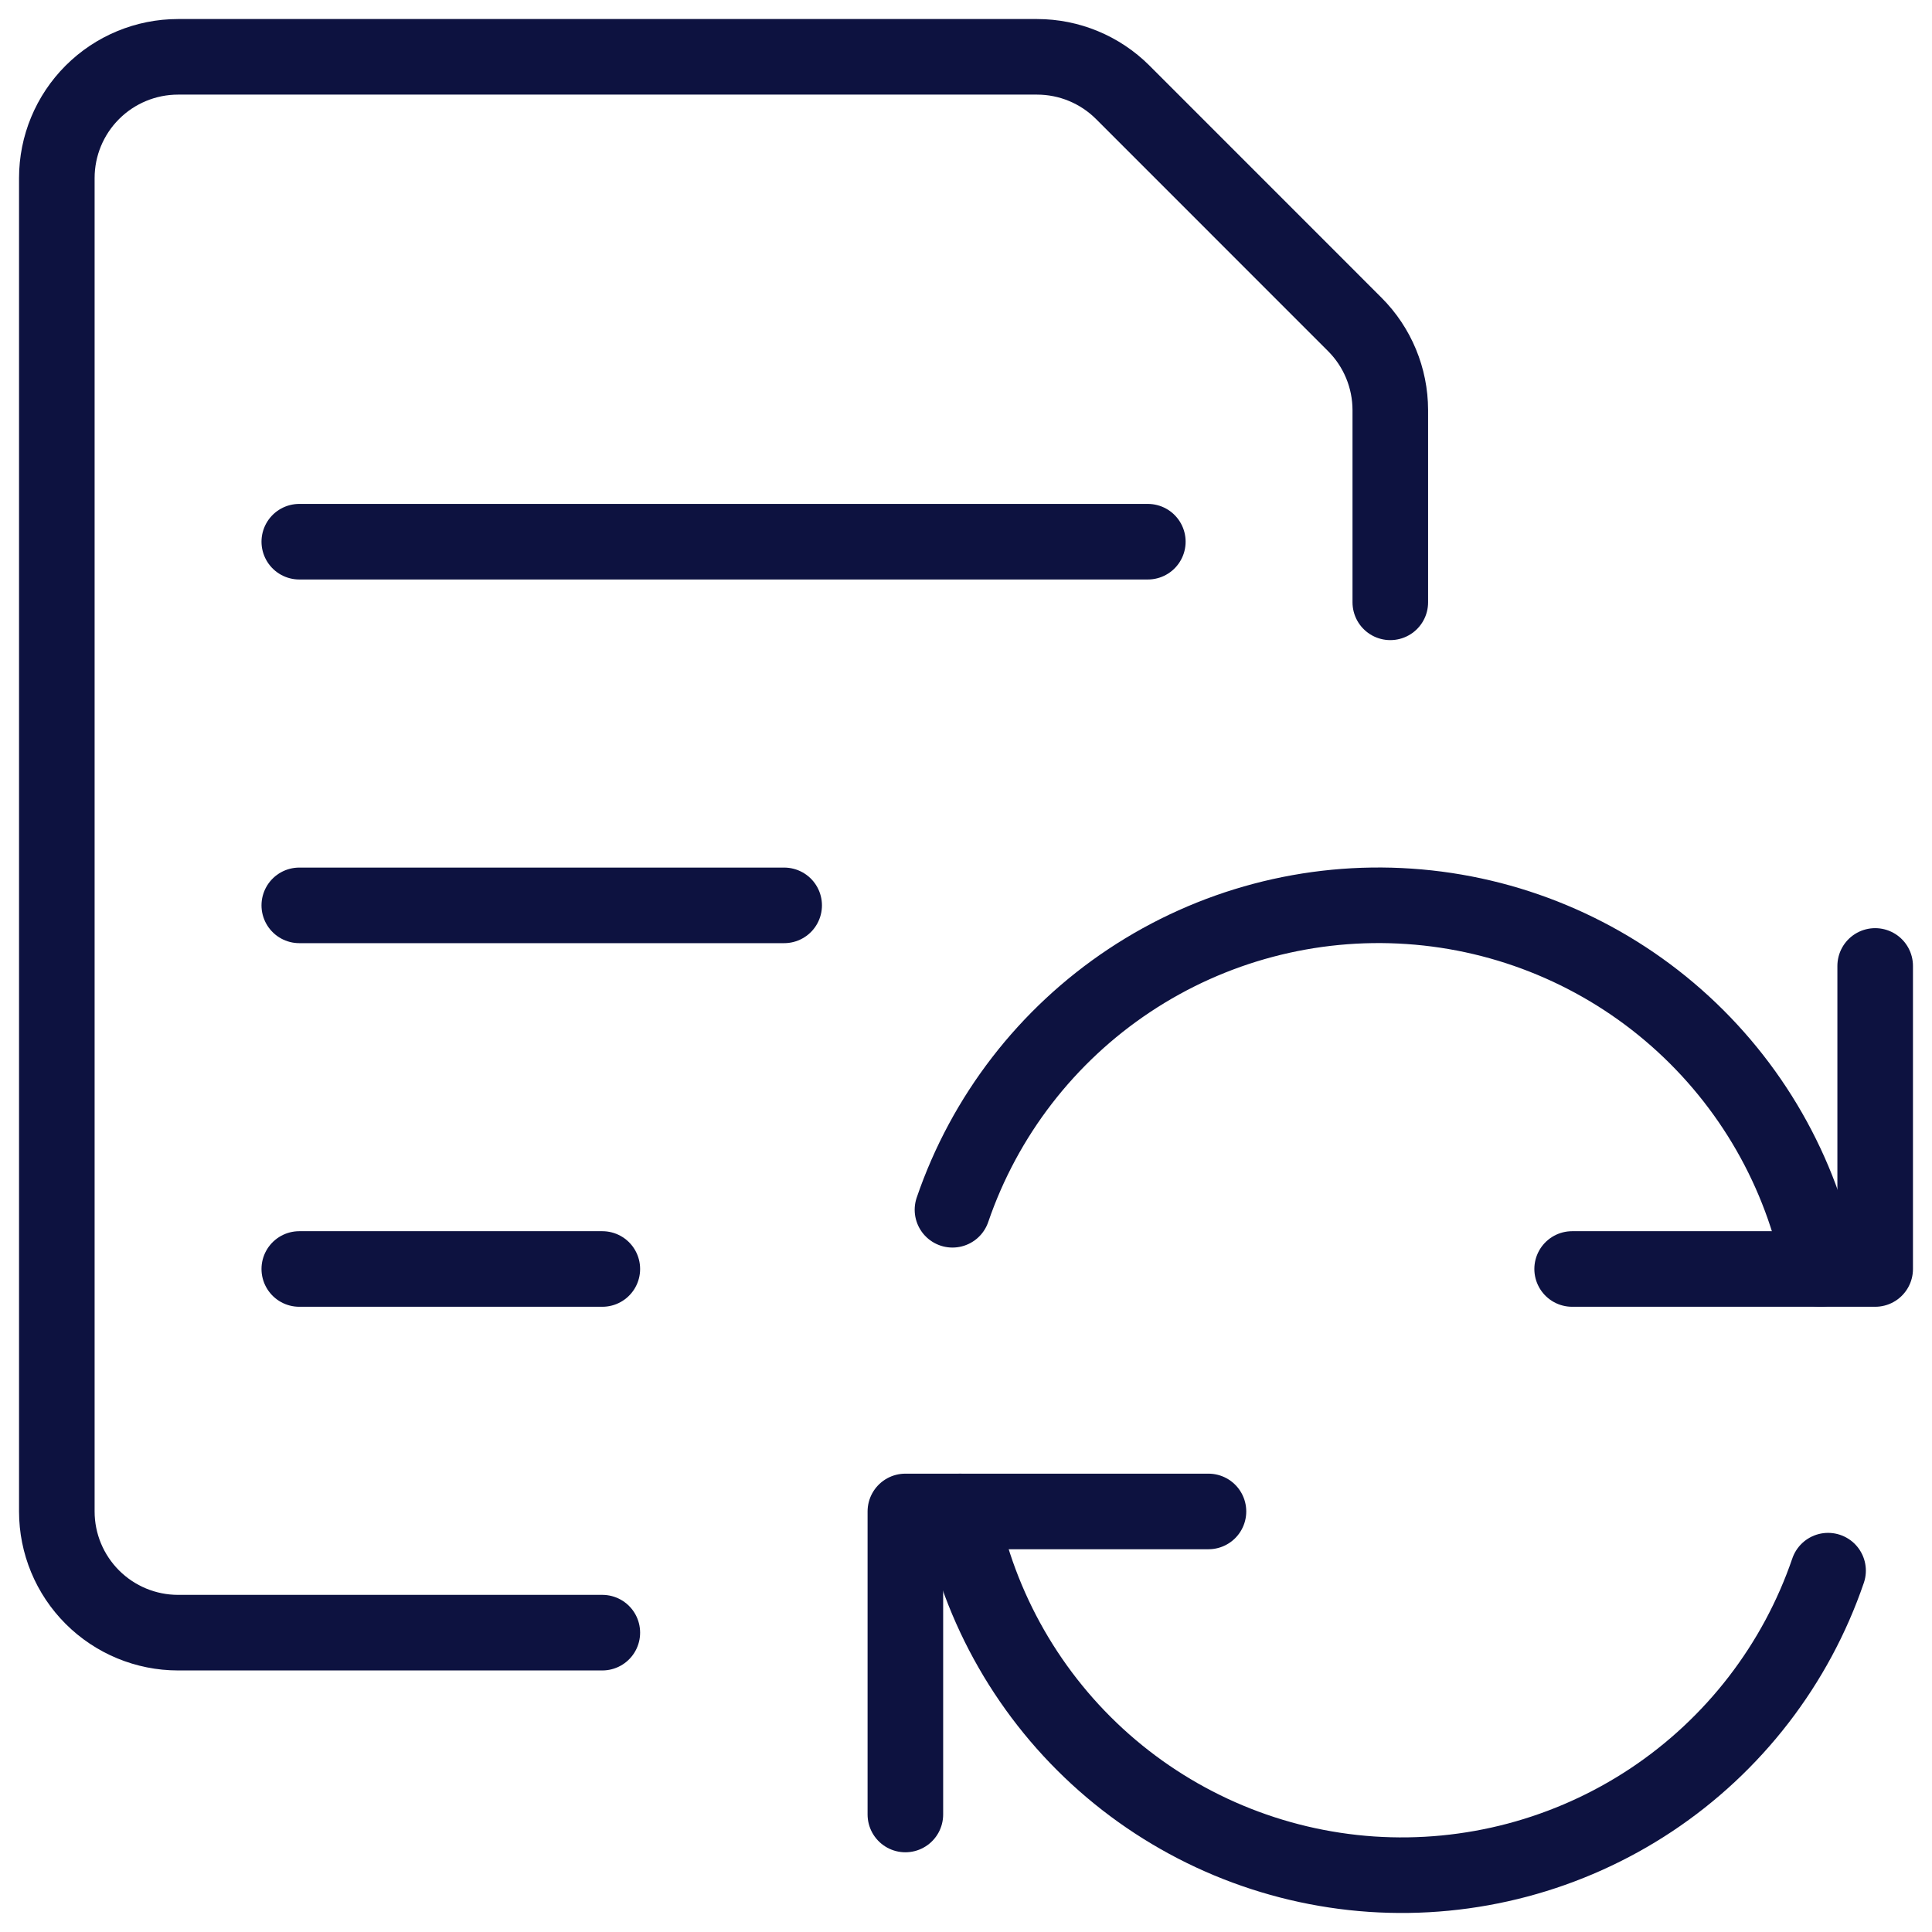
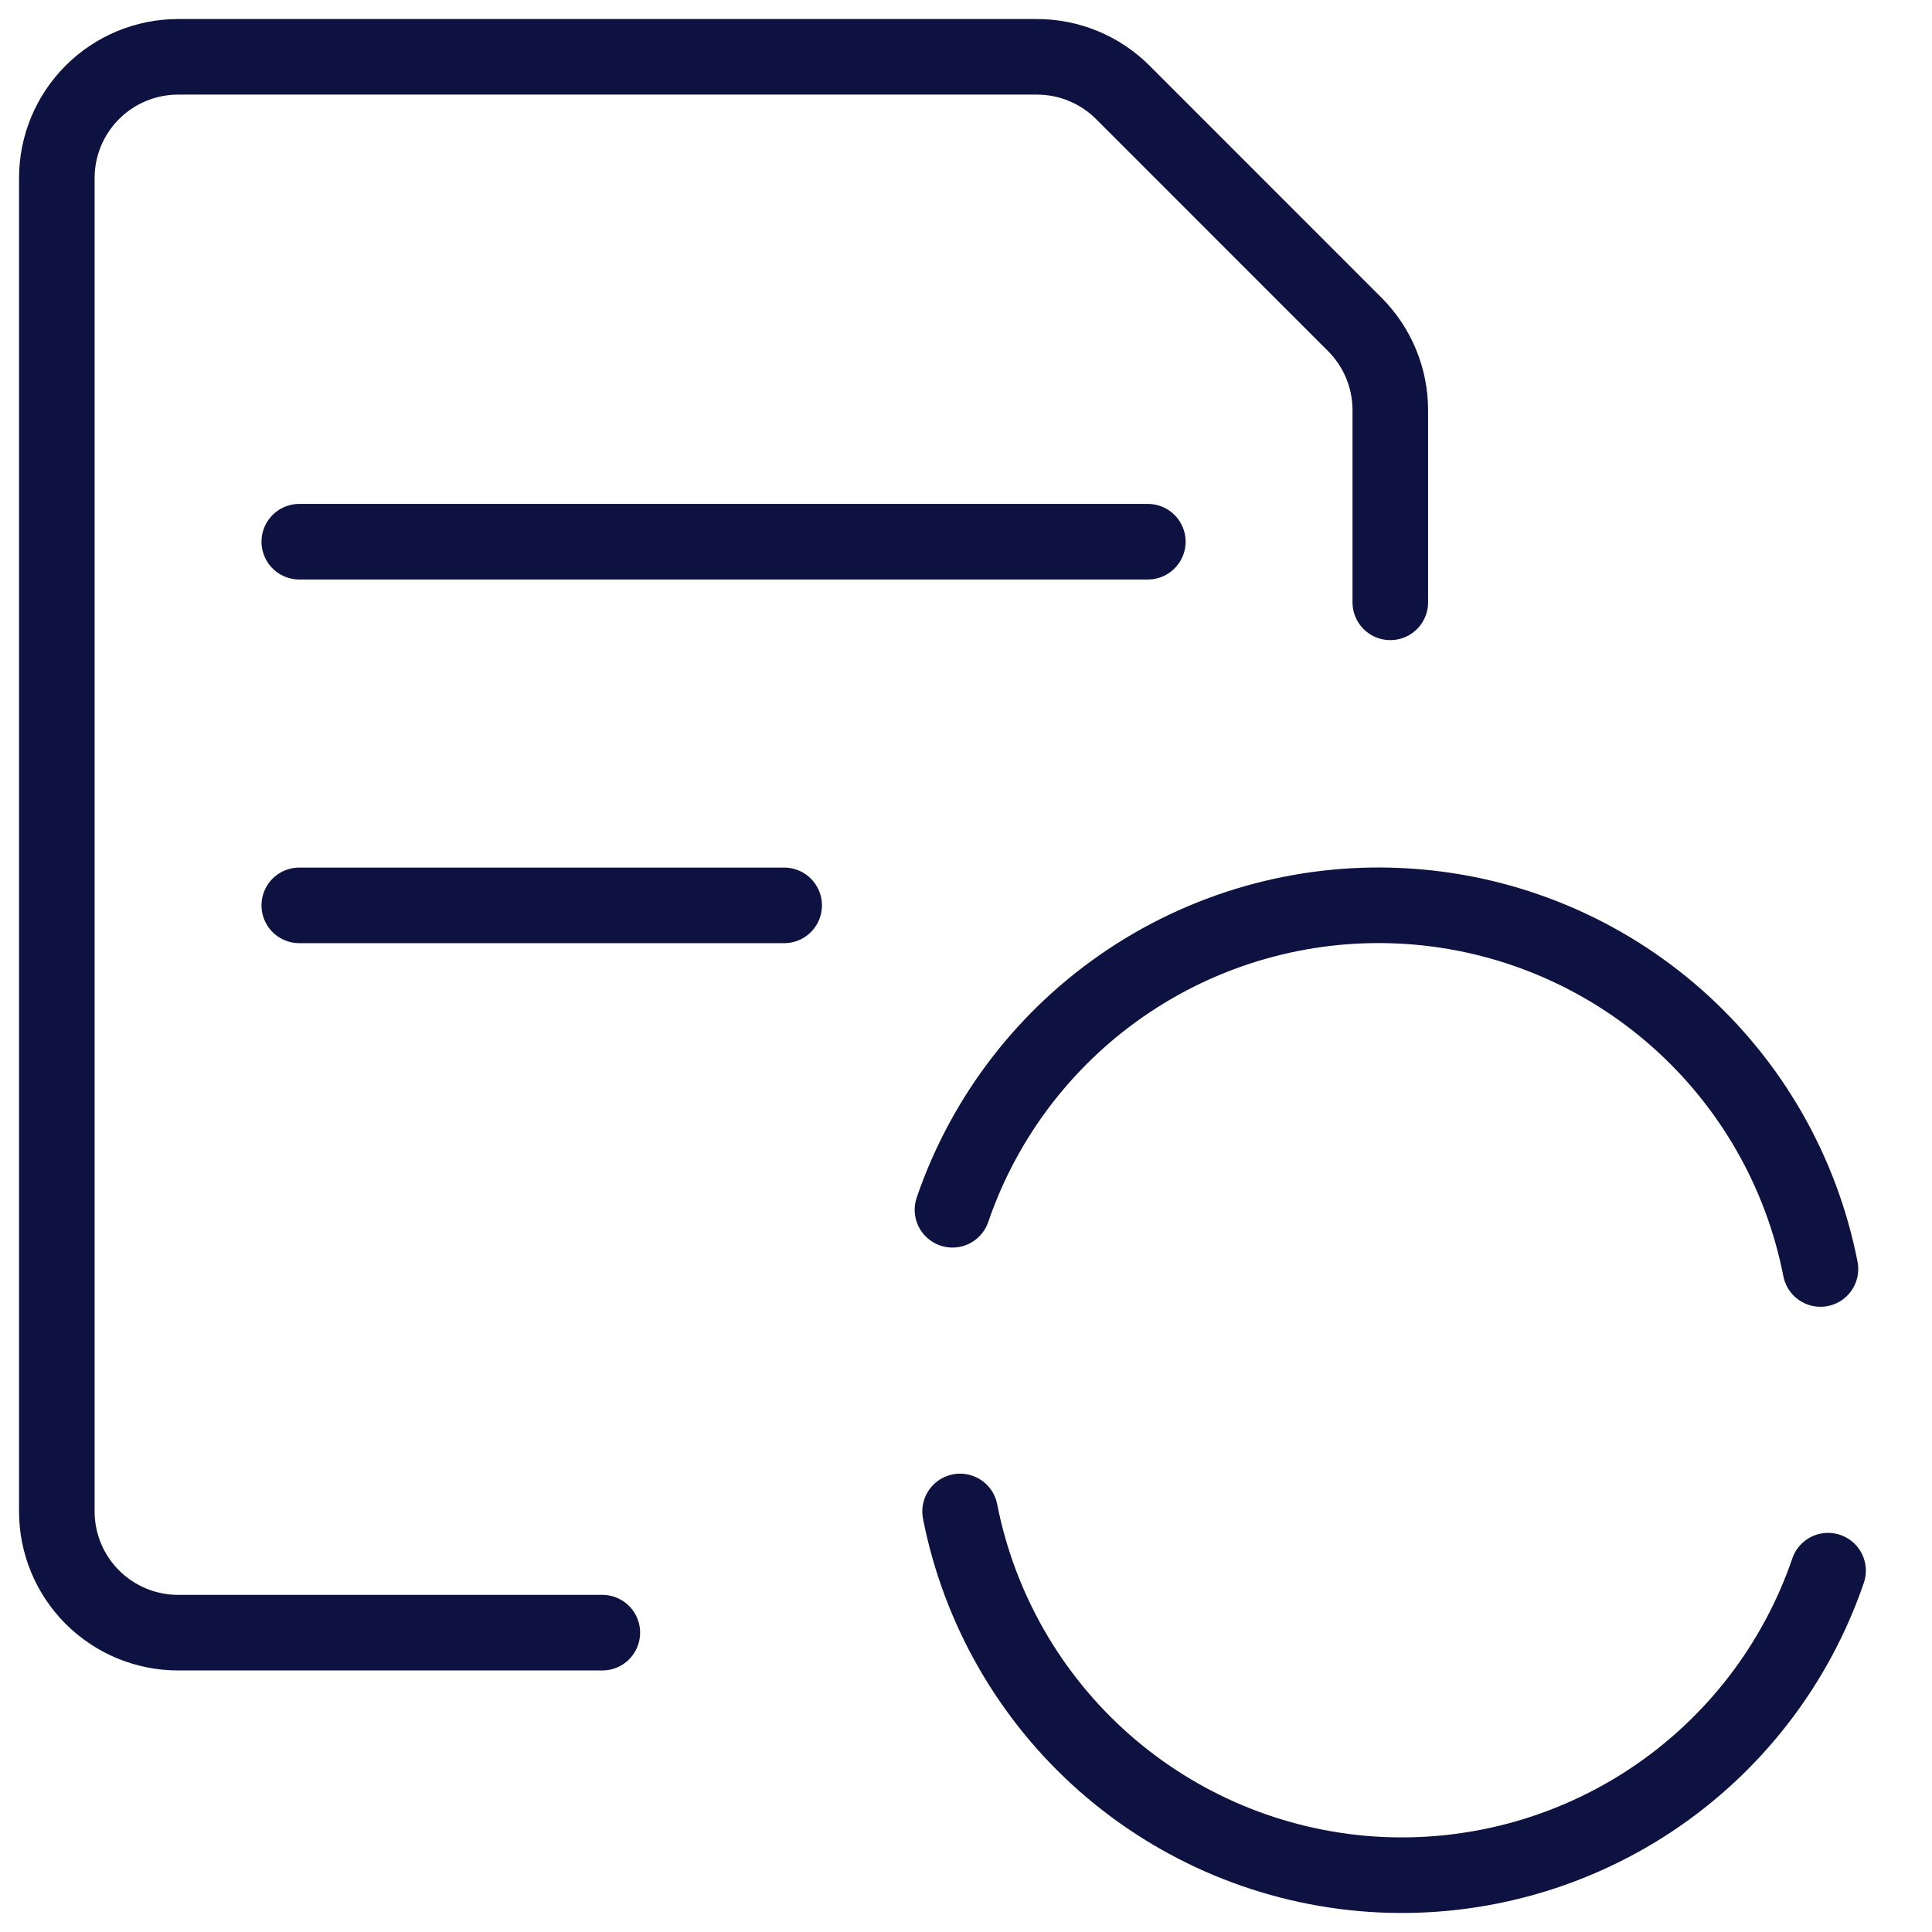
<svg xmlns="http://www.w3.org/2000/svg" width="34" height="34" viewBox="0 0 34 34" fill="none">
-   <path d="M21.267 26.599H15.933V31.932" stroke="#0D1240" stroke-width="1.33" stroke-linecap="round" stroke-linejoin="round" />
  <path d="M32.171 27.641C31.606 29.292 30.512 30.71 29.059 31.676C27.605 32.641 25.874 33.1 24.133 32.982C22.393 32.863 20.74 32.173 19.431 31.019C18.123 29.865 17.232 28.311 16.896 26.599" stroke="#0D1240" stroke-width="1.33" stroke-linecap="round" stroke-linejoin="round" />
-   <path d="M27.667 22.332H33V16.999" stroke="#0D1240" stroke-width="1.33" stroke-linecap="round" stroke-linejoin="round" />
  <path d="M16.762 21.29C17.327 19.639 18.421 18.221 19.875 17.255C21.328 16.29 23.059 15.831 24.8 15.95C26.541 16.068 28.194 16.758 29.502 17.912C30.811 19.067 31.702 20.62 32.037 22.332" stroke="#0D1240" stroke-width="1.33" stroke-linecap="round" stroke-linejoin="round" />
  <path d="M5.267 9.533H20.2" stroke="#0D1240" stroke-width="1.33" stroke-linecap="round" stroke-linejoin="round" />
  <path d="M5.267 15.933H13.8" stroke="#0D1240" stroke-width="1.33" stroke-linecap="round" stroke-linejoin="round" />
-   <path d="M5.267 22.332H10.6" stroke="#0D1240" stroke-width="1.33" stroke-linecap="round" stroke-linejoin="round" />
  <path d="M10.6 28.732H3.133C2.568 28.732 2.025 28.507 1.625 28.107C1.225 27.707 1 27.165 1 26.599V3.133C1 2.567 1.225 2.025 1.625 1.625C2.025 1.225 2.568 1 3.133 1H18.25C18.816 1 19.358 1.225 19.758 1.624L23.842 5.709C24.242 6.109 24.466 6.651 24.467 7.216V10.6" stroke="#0D1240" stroke-width="1.33" stroke-linecap="round" stroke-linejoin="round" />
</svg>